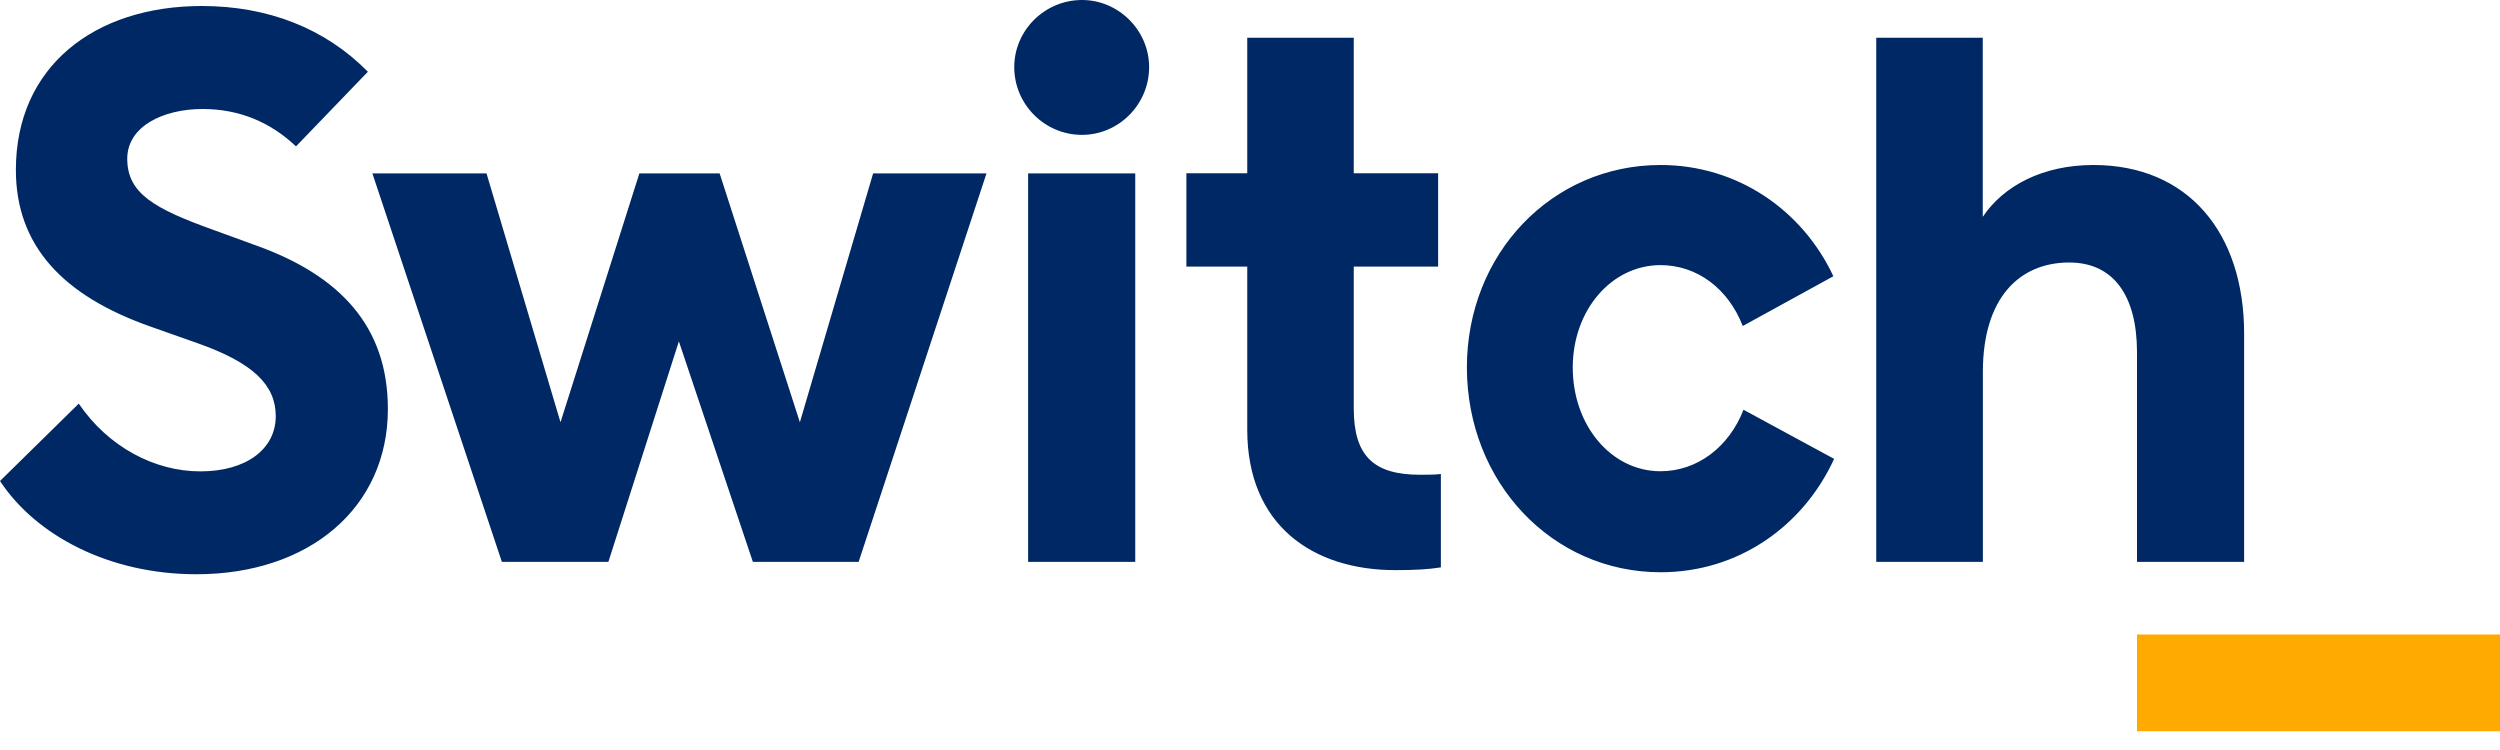
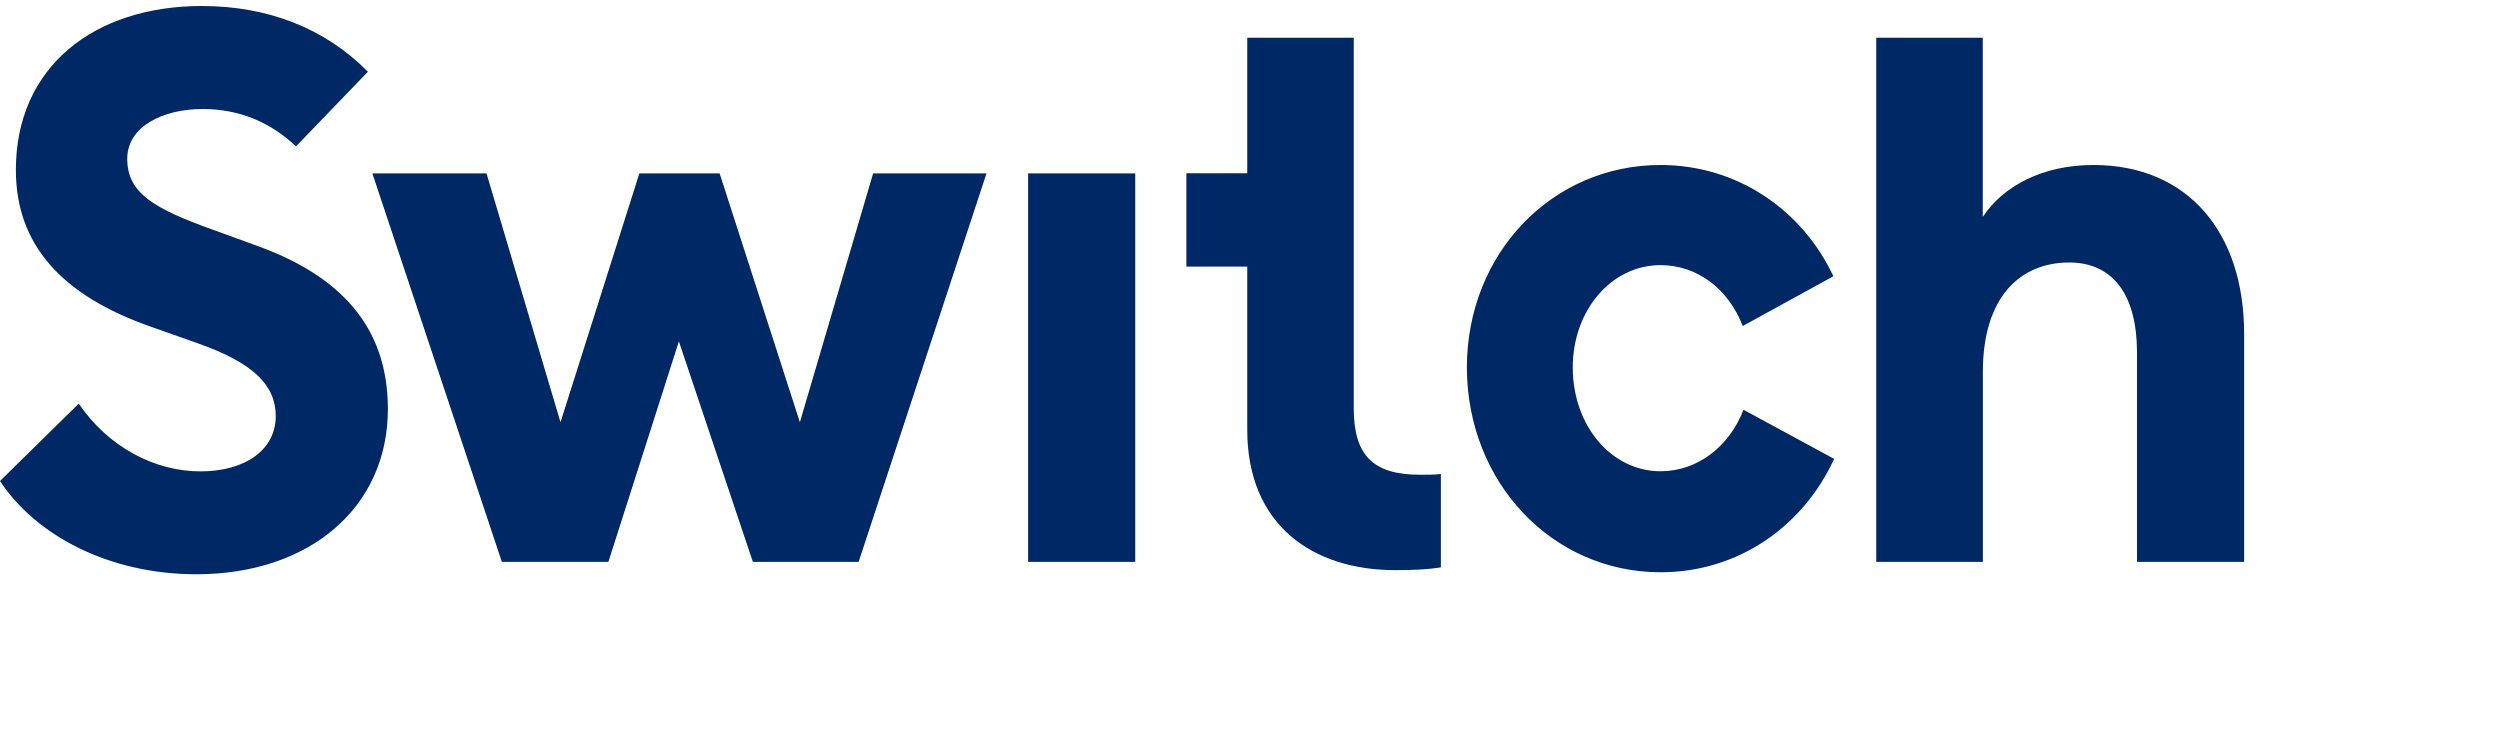
<svg xmlns="http://www.w3.org/2000/svg" width="100" height="30" viewBox="0 0 100 30" fill="none">
  <g clip-path="url(#clip0_30_18)">
-     <path d="M75.055 22.475H79.315V14.87C79.315 11.91 80.78 10.5 82.77 10.5C84.54 10.5 85.48 11.825 85.48 14.095V22.475H89.765V13.35C89.765 9.31 87.525 6.6 83.735 6.6C81.715 6.6 80.14 7.43 79.31 8.675V1.51H75.05V22.475H75.055ZM66.425 22.89C69.52 22.89 72.12 21.065 73.365 18.355L69.74 16.39C69.16 17.885 67.885 18.85 66.42 18.85C64.455 18.85 62.91 17.025 62.91 14.7C62.91 12.405 64.46 10.605 66.42 10.605C67.885 10.605 69.13 11.545 69.71 13.04L73.335 11.05C72.09 8.395 69.49 6.6 66.42 6.6C62.08 6.6 58.675 10.14 58.675 14.705C58.685 19.295 62.085 22.89 66.425 22.89ZM55.81 22.805C56.585 22.805 57.135 22.775 57.635 22.695V18.96C57.385 18.99 57.08 18.99 56.805 18.99C54.95 18.99 54.15 18.245 54.15 16.335V10.665H57.525V6.93H54.15V1.51H49.89V6.93H47.455V10.665H49.89V17.19C49.89 21.01 52.515 22.805 55.81 22.805ZM41.125 22.475H45.41V6.935H41.125V22.475ZM7.855 22.97C12.365 22.97 15.515 20.315 15.515 16.36C15.515 13.04 13.58 11.025 10.29 9.835L8.545 9.2C6.165 8.345 5.09 7.735 5.09 6.35C5.09 5.05 6.53 4.36 8.105 4.36C9.57 4.36 10.815 4.885 11.84 5.855L14.715 2.87C13 1.125 10.7 0.24 8.075 0.24C3.76 0.24 0.635 2.675 0.635 6.795C0.635 9.81 2.49 11.83 6.055 13.075L7.935 13.74C10.12 14.515 11.03 15.4 11.03 16.645C11.03 17.97 9.84 18.855 8.015 18.855C6.19 18.855 4.335 17.885 3.15 16.145L0 19.24C1.44 21.425 4.37 22.97 7.855 22.97ZM20.075 22.475H24.335L27.155 13.655L30.115 22.475H34.345L39.46 6.935H34.925L31.995 16.89L28.785 6.935H25.575L22.42 16.89L19.46 6.935H14.895L20.075 22.475Z" fill="#002864" />
-     <path d="M43.28 5.395C44.745 5.395 45.965 4.18 45.965 2.685C45.965 1.22 44.75 0 43.28 0C41.785 0 40.57 1.215 40.57 2.685C40.57 4.175 41.785 5.395 43.28 5.395Z" fill="#002864" />
-     <path d="M100 25.38H85.48V29.25H100V25.38Z" fill="#FFAA00" />
+     <path d="M75.055 22.475H79.315V14.87C79.315 11.91 80.78 10.5 82.77 10.5C84.54 10.5 85.48 11.825 85.48 14.095V22.475H89.765V13.35C89.765 9.31 87.525 6.6 83.735 6.6C81.715 6.6 80.14 7.43 79.31 8.675V1.51H75.05V22.475H75.055ZM66.425 22.89C69.52 22.89 72.12 21.065 73.365 18.355L69.74 16.39C69.16 17.885 67.885 18.85 66.42 18.85C64.455 18.85 62.91 17.025 62.91 14.7C62.91 12.405 64.46 10.605 66.42 10.605C67.885 10.605 69.13 11.545 69.71 13.04L73.335 11.05C72.09 8.395 69.49 6.6 66.42 6.6C62.08 6.6 58.675 10.14 58.675 14.705C58.685 19.295 62.085 22.89 66.425 22.89ZM55.81 22.805C56.585 22.805 57.135 22.775 57.635 22.695V18.96C57.385 18.99 57.08 18.99 56.805 18.99C54.95 18.99 54.15 18.245 54.15 16.335V10.665V6.93H54.15V1.51H49.89V6.93H47.455V10.665H49.89V17.19C49.89 21.01 52.515 22.805 55.81 22.805ZM41.125 22.475H45.41V6.935H41.125V22.475ZM7.855 22.97C12.365 22.97 15.515 20.315 15.515 16.36C15.515 13.04 13.58 11.025 10.29 9.835L8.545 9.2C6.165 8.345 5.09 7.735 5.09 6.35C5.09 5.05 6.53 4.36 8.105 4.36C9.57 4.36 10.815 4.885 11.84 5.855L14.715 2.87C13 1.125 10.7 0.24 8.075 0.24C3.76 0.24 0.635 2.675 0.635 6.795C0.635 9.81 2.49 11.83 6.055 13.075L7.935 13.74C10.12 14.515 11.03 15.4 11.03 16.645C11.03 17.97 9.84 18.855 8.015 18.855C6.19 18.855 4.335 17.885 3.15 16.145L0 19.24C1.44 21.425 4.37 22.97 7.855 22.97ZM20.075 22.475H24.335L27.155 13.655L30.115 22.475H34.345L39.46 6.935H34.925L31.995 16.89L28.785 6.935H25.575L22.42 16.89L19.46 6.935H14.895L20.075 22.475Z" fill="#002864" />
  </g>
  <defs>
    <clipPath id="clip0_30_18">
      <rect width="100" height="30" fill="white" />
    </clipPath>
  </defs>
</svg>